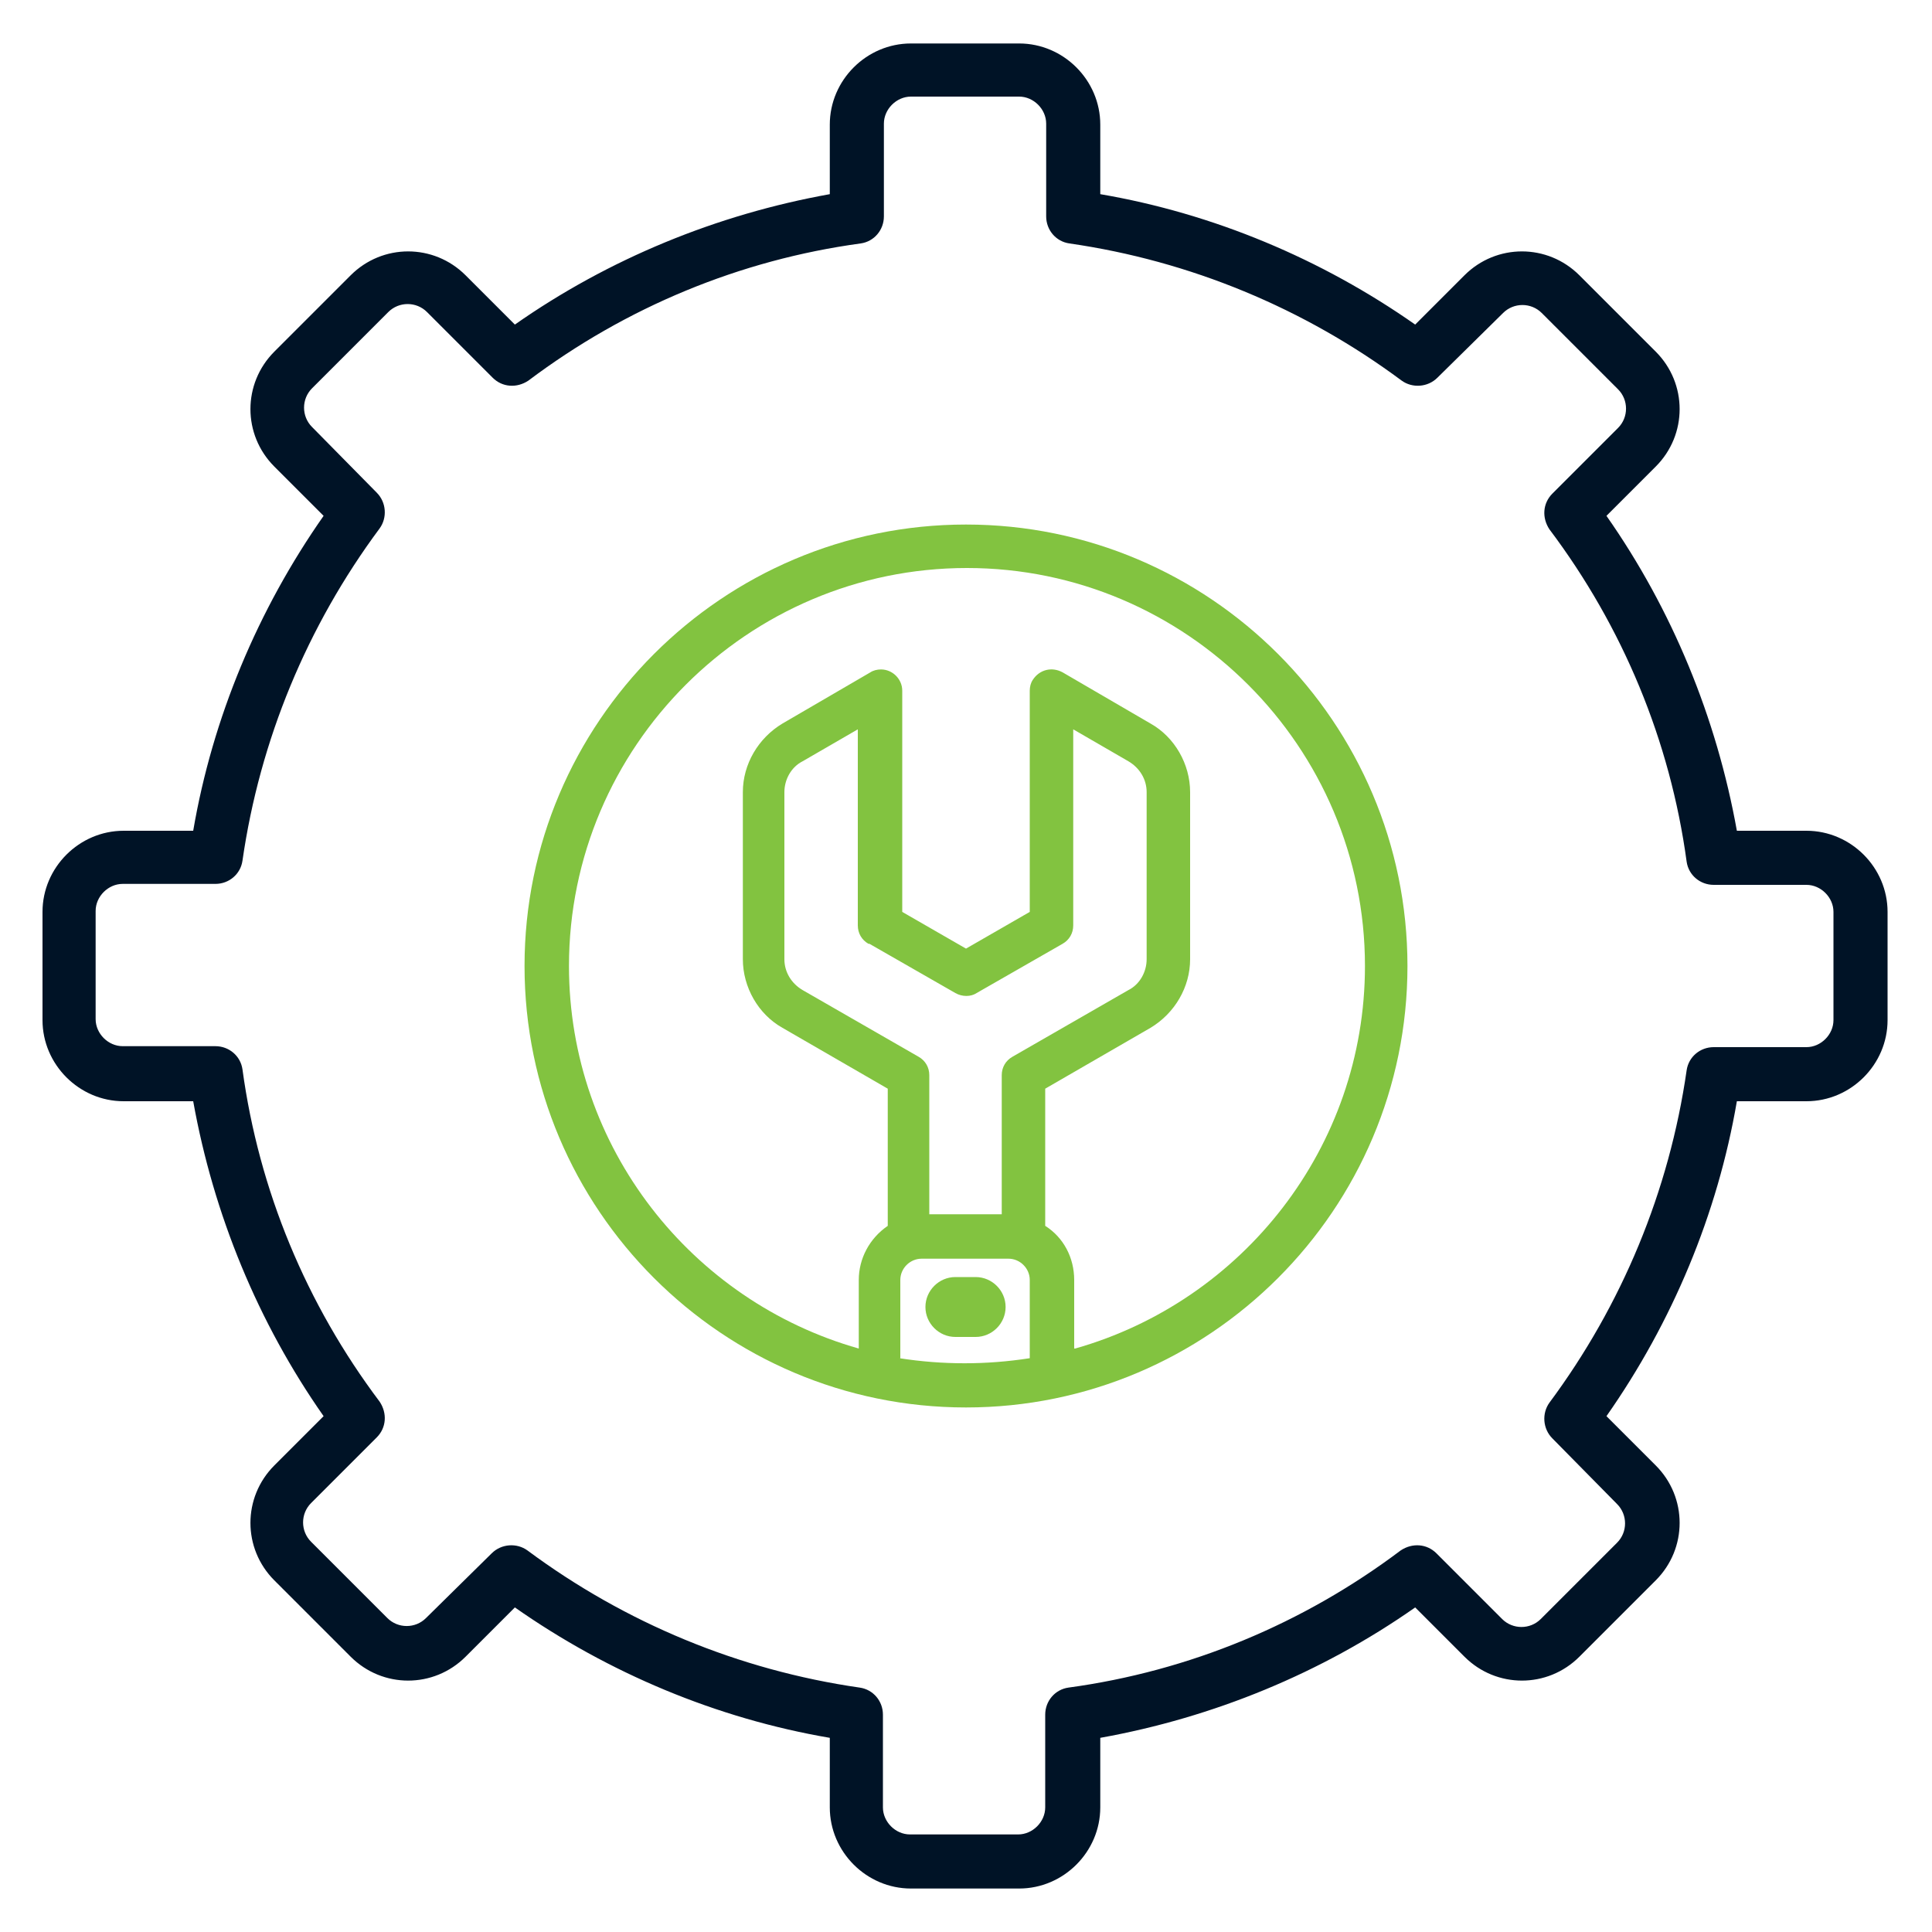
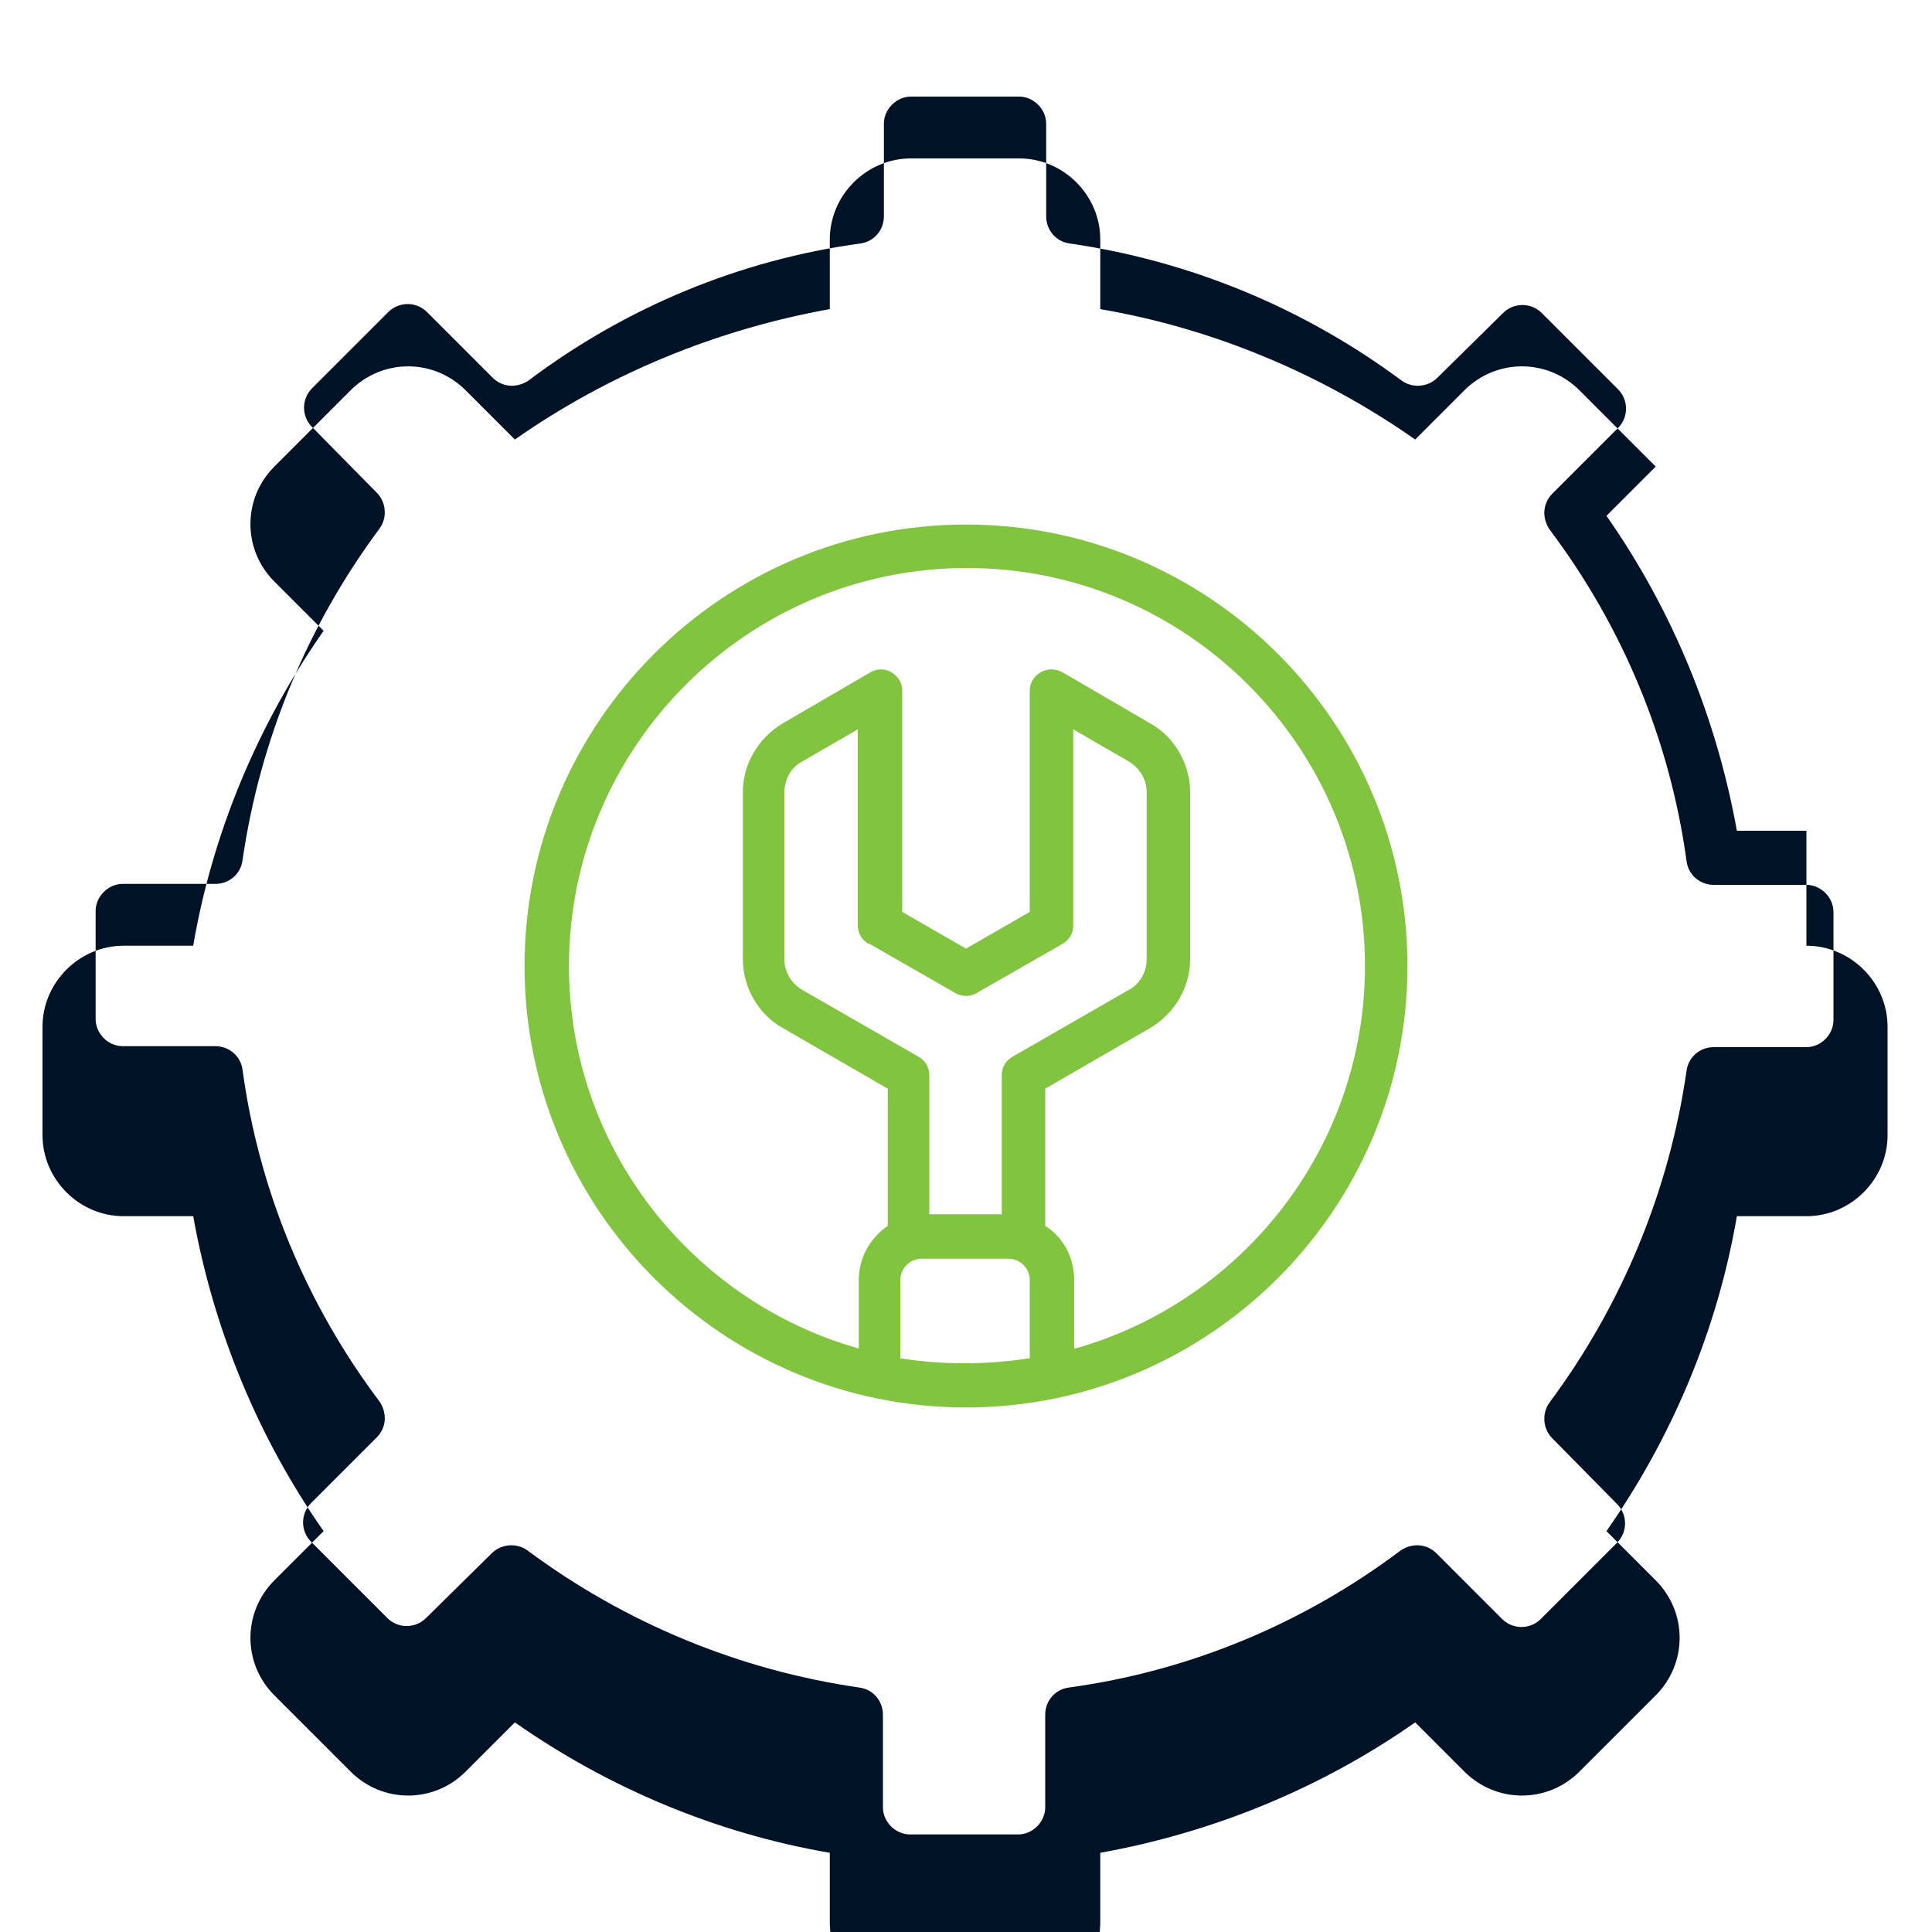
<svg xmlns="http://www.w3.org/2000/svg" id="Layer_1" viewBox="0 0 20 20">
  <defs>
    <style>.cls-1{fill:#001326;}.cls-2{fill:#82c340;}</style>
  </defs>
-   <path class="cls-1" d="m18.7,8.6h-.72c-.21-1.17-.67-2.29-1.35-3.26l.51-.51c.33-.33.33-.86,0-1.19,0,0,0,0,0,0l-.79-.79c-.33-.33-.86-.33-1.19,0,0,0,0,0,0,0l-.51.51c-.97-.68-2.09-1.15-3.26-1.35v-.72c0-.46-.38-.84-.84-.84h-1.12c-.46,0-.84.38-.84.84v.72c-1.17.21-2.29.67-3.26,1.35l-.51-.51c-.33-.33-.86-.33-1.19,0,0,0,0,0,0,0l-.79.79c-.33.33-.33.86,0,1.19h0s.51.51.51.51c-.68.97-1.15,2.09-1.35,3.26h-.72c-.46,0-.84.38-.84.84v1.12c0,.46.38.84.84.84h.72c.21,1.17.67,2.29,1.35,3.26l-.51.51c-.33.33-.33.86,0,1.19h0s.79.79.79.79c.33.33.86.33,1.19,0,0,0,0,0,0,0l.51-.51c.97.68,2.09,1.15,3.26,1.35v.72c0,.46.38.84.84.84h1.12c.46,0,.84-.38.84-.84v-.72c1.17-.21,2.29-.67,3.26-1.35l.51.51c.33.33.86.33,1.19,0,0,0,0,0,0,0l.79-.79c.33-.33.33-.86,0-1.19,0,0,0,0,0,0l-.51-.51c.68-.97,1.15-2.09,1.35-3.26h.72c.46,0,.84-.38.84-.84v-1.12c0-.46-.38-.84-.84-.84Zm.28,1.96c0,.15-.13.28-.28.28h-.96c-.14,0-.26.1-.28.24-.18,1.25-.67,2.43-1.42,3.44-.08.11-.07.27.03.37l.67.68c.11.11.11.29,0,.4h0s-.79.79-.79.79c-.11.11-.29.11-.4,0h0s-.68-.68-.68-.68c-.1-.1-.25-.11-.37-.03-1.01.76-2.19,1.25-3.44,1.42-.14.02-.24.14-.24.28v.96c0,.15-.13.28-.28.28h-1.12c-.15,0-.28-.13-.28-.28h0v-.96c0-.14-.1-.26-.24-.28-1.25-.18-2.43-.67-3.44-1.42-.11-.08-.27-.07-.37.03l-.68.67c-.11.11-.29.11-.4,0,0,0,0,0,0,0l-.79-.79c-.11-.11-.11-.29,0-.4h0s.68-.68.68-.68c.1-.1.11-.25.03-.37-.76-1.01-1.25-2.19-1.42-3.44-.02-.14-.14-.24-.28-.24h-.96c-.15,0-.28-.13-.28-.28v-1.12c0-.15.13-.28.28-.28h.96c.14,0,.26-.1.28-.24.18-1.25.67-2.43,1.42-3.44.08-.11.07-.27-.03-.37l-.67-.68c-.11-.11-.11-.29,0-.4,0,0,0,0,0,0l.79-.79c.11-.11.29-.11.4,0,0,0,0,0,0,0l.68.68c.1.1.25.11.37.03,1.01-.76,2.19-1.25,3.44-1.42.14-.02.24-.14.24-.28v-.96c0-.15.13-.28.28-.28h1.12c.15,0,.28.13.28.28v.96c0,.14.1.26.24.28,1.25.18,2.43.67,3.44,1.42.11.08.27.07.37-.03l.68-.67c.11-.11.29-.11.4,0h0s.79.79.79.79c.11.11.11.29,0,.4,0,0,0,0,0,0l-.68.68c-.1.1-.11.25-.03.37.76,1.01,1.25,2.19,1.42,3.44.02.14.14.24.28.24h.96c.15,0,.28.13.28.28v1.12Z" />
+   <path class="cls-1" d="m18.7,8.6h-.72c-.21-1.17-.67-2.29-1.35-3.26l.51-.51l-.79-.79c-.33-.33-.86-.33-1.19,0,0,0,0,0,0,0l-.51.51c-.97-.68-2.09-1.15-3.26-1.35v-.72c0-.46-.38-.84-.84-.84h-1.12c-.46,0-.84.38-.84.84v.72c-1.17.21-2.29.67-3.26,1.35l-.51-.51c-.33-.33-.86-.33-1.19,0,0,0,0,0,0,0l-.79.79c-.33.33-.33.86,0,1.19h0s.51.51.51.51c-.68.97-1.15,2.09-1.35,3.26h-.72c-.46,0-.84.38-.84.84v1.12c0,.46.38.84.84.84h.72c.21,1.17.67,2.29,1.35,3.26l-.51.51c-.33.33-.33.86,0,1.19h0s.79.79.79.79c.33.33.86.33,1.19,0,0,0,0,0,0,0l.51-.51c.97.68,2.09,1.15,3.26,1.35v.72c0,.46.38.84.84.84h1.12c.46,0,.84-.38.84-.84v-.72c1.17-.21,2.29-.67,3.26-1.35l.51.51c.33.33.86.33,1.19,0,0,0,0,0,0,0l.79-.79c.33-.33.33-.86,0-1.19,0,0,0,0,0,0l-.51-.51c.68-.97,1.15-2.09,1.35-3.26h.72c.46,0,.84-.38.84-.84v-1.12c0-.46-.38-.84-.84-.84Zm.28,1.96c0,.15-.13.28-.28.28h-.96c-.14,0-.26.1-.28.24-.18,1.25-.67,2.43-1.42,3.44-.08.11-.07.27.03.37l.67.68c.11.11.11.29,0,.4h0s-.79.79-.79.79c-.11.11-.29.11-.4,0h0s-.68-.68-.68-.68c-.1-.1-.25-.11-.37-.03-1.01.76-2.19,1.25-3.44,1.42-.14.02-.24.14-.24.28v.96c0,.15-.13.28-.28.28h-1.12c-.15,0-.28-.13-.28-.28h0v-.96c0-.14-.1-.26-.24-.28-1.25-.18-2.43-.67-3.44-1.42-.11-.08-.27-.07-.37.03l-.68.67c-.11.11-.29.11-.4,0,0,0,0,0,0,0l-.79-.79c-.11-.11-.11-.29,0-.4h0s.68-.68.68-.68c.1-.1.11-.25.03-.37-.76-1.01-1.25-2.19-1.42-3.44-.02-.14-.14-.24-.28-.24h-.96c-.15,0-.28-.13-.28-.28v-1.12c0-.15.13-.28.28-.28h.96c.14,0,.26-.1.28-.24.18-1.25.67-2.43,1.42-3.44.08-.11.07-.27-.03-.37l-.67-.68c-.11-.11-.11-.29,0-.4,0,0,0,0,0,0l.79-.79c.11-.11.29-.11.4,0,0,0,0,0,0,0l.68.68c.1.1.25.11.37.03,1.01-.76,2.19-1.25,3.44-1.42.14-.02.24-.14.24-.28v-.96c0-.15.13-.28.28-.28h1.12c.15,0,.28.13.28.28v.96c0,.14.1.26.24.28,1.25.18,2.43.67,3.44,1.42.11.08.27.07.37-.03l.68-.67c.11-.11.29-.11.4,0h0s.79.79.79.79c.11.11.11.29,0,.4,0,0,0,0,0,0l-.68.68c-.1.1-.11.25-.03.37.76,1.01,1.25,2.19,1.42,3.44.02.14.14.24.28.24h.96c.15,0,.28.13.28.28v1.12Z" />
  <path class="cls-2" d="m10,5.43c-2.52,0-4.57,2.05-4.57,4.57s2.05,4.57,4.57,4.57,4.57-2.05,4.57-4.57-2.05-4.57-4.57-4.57Zm-1,4.34l.89.51c.07.04.16.04.22,0l.89-.51c.07-.04.11-.11.11-.19v-2.03l.57.33c.12.07.19.19.19.32v1.73c0,.13-.07.26-.19.32l-1.2.69c-.07.04-.11.11-.11.19v1.44h-.75v-1.44c0-.08-.04-.15-.11-.19l-1.2-.69c-.12-.07-.19-.19-.19-.32v-1.73c0-.13.07-.26.19-.32l.57-.33v2.03c0,.08.04.15.11.19Zm.32,4.29v-.81c0-.12.1-.22.22-.22h.9c.12,0,.22.1.22.22h0v.81c-.45.07-.9.07-1.35,0Zm1.8-.1v-.71c0-.23-.11-.44-.3-.56v-1.42l1.09-.63c.25-.15.41-.42.41-.71v-1.73c0-.29-.16-.57-.41-.71l-.91-.53c-.11-.06-.24-.03-.31.08-.02.03-.03.07-.03.11v2.29l-.66.38-.66-.38v-2.29c0-.12-.1-.22-.22-.22-.04,0-.08.01-.11.03l-.91.53c-.25.15-.41.42-.41.71v1.73c0,.29.16.57.41.71l1.09.63v1.42c-.19.13-.3.34-.3.56v.71c-1.73-.49-3-2.08-3-3.96,0-2.27,1.85-4.12,4.12-4.12s4.12,1.85,4.12,4.12c0,1.88-1.27,3.47-3,3.96Z" />
-   <path class="cls-2" d="m10.1,13.22h-.21c-.17,0-.31.14-.31.31s.14.31.31.31h.21c.17,0,.31-.14.31-.31s-.14-.31-.31-.31Z" />
</svg>